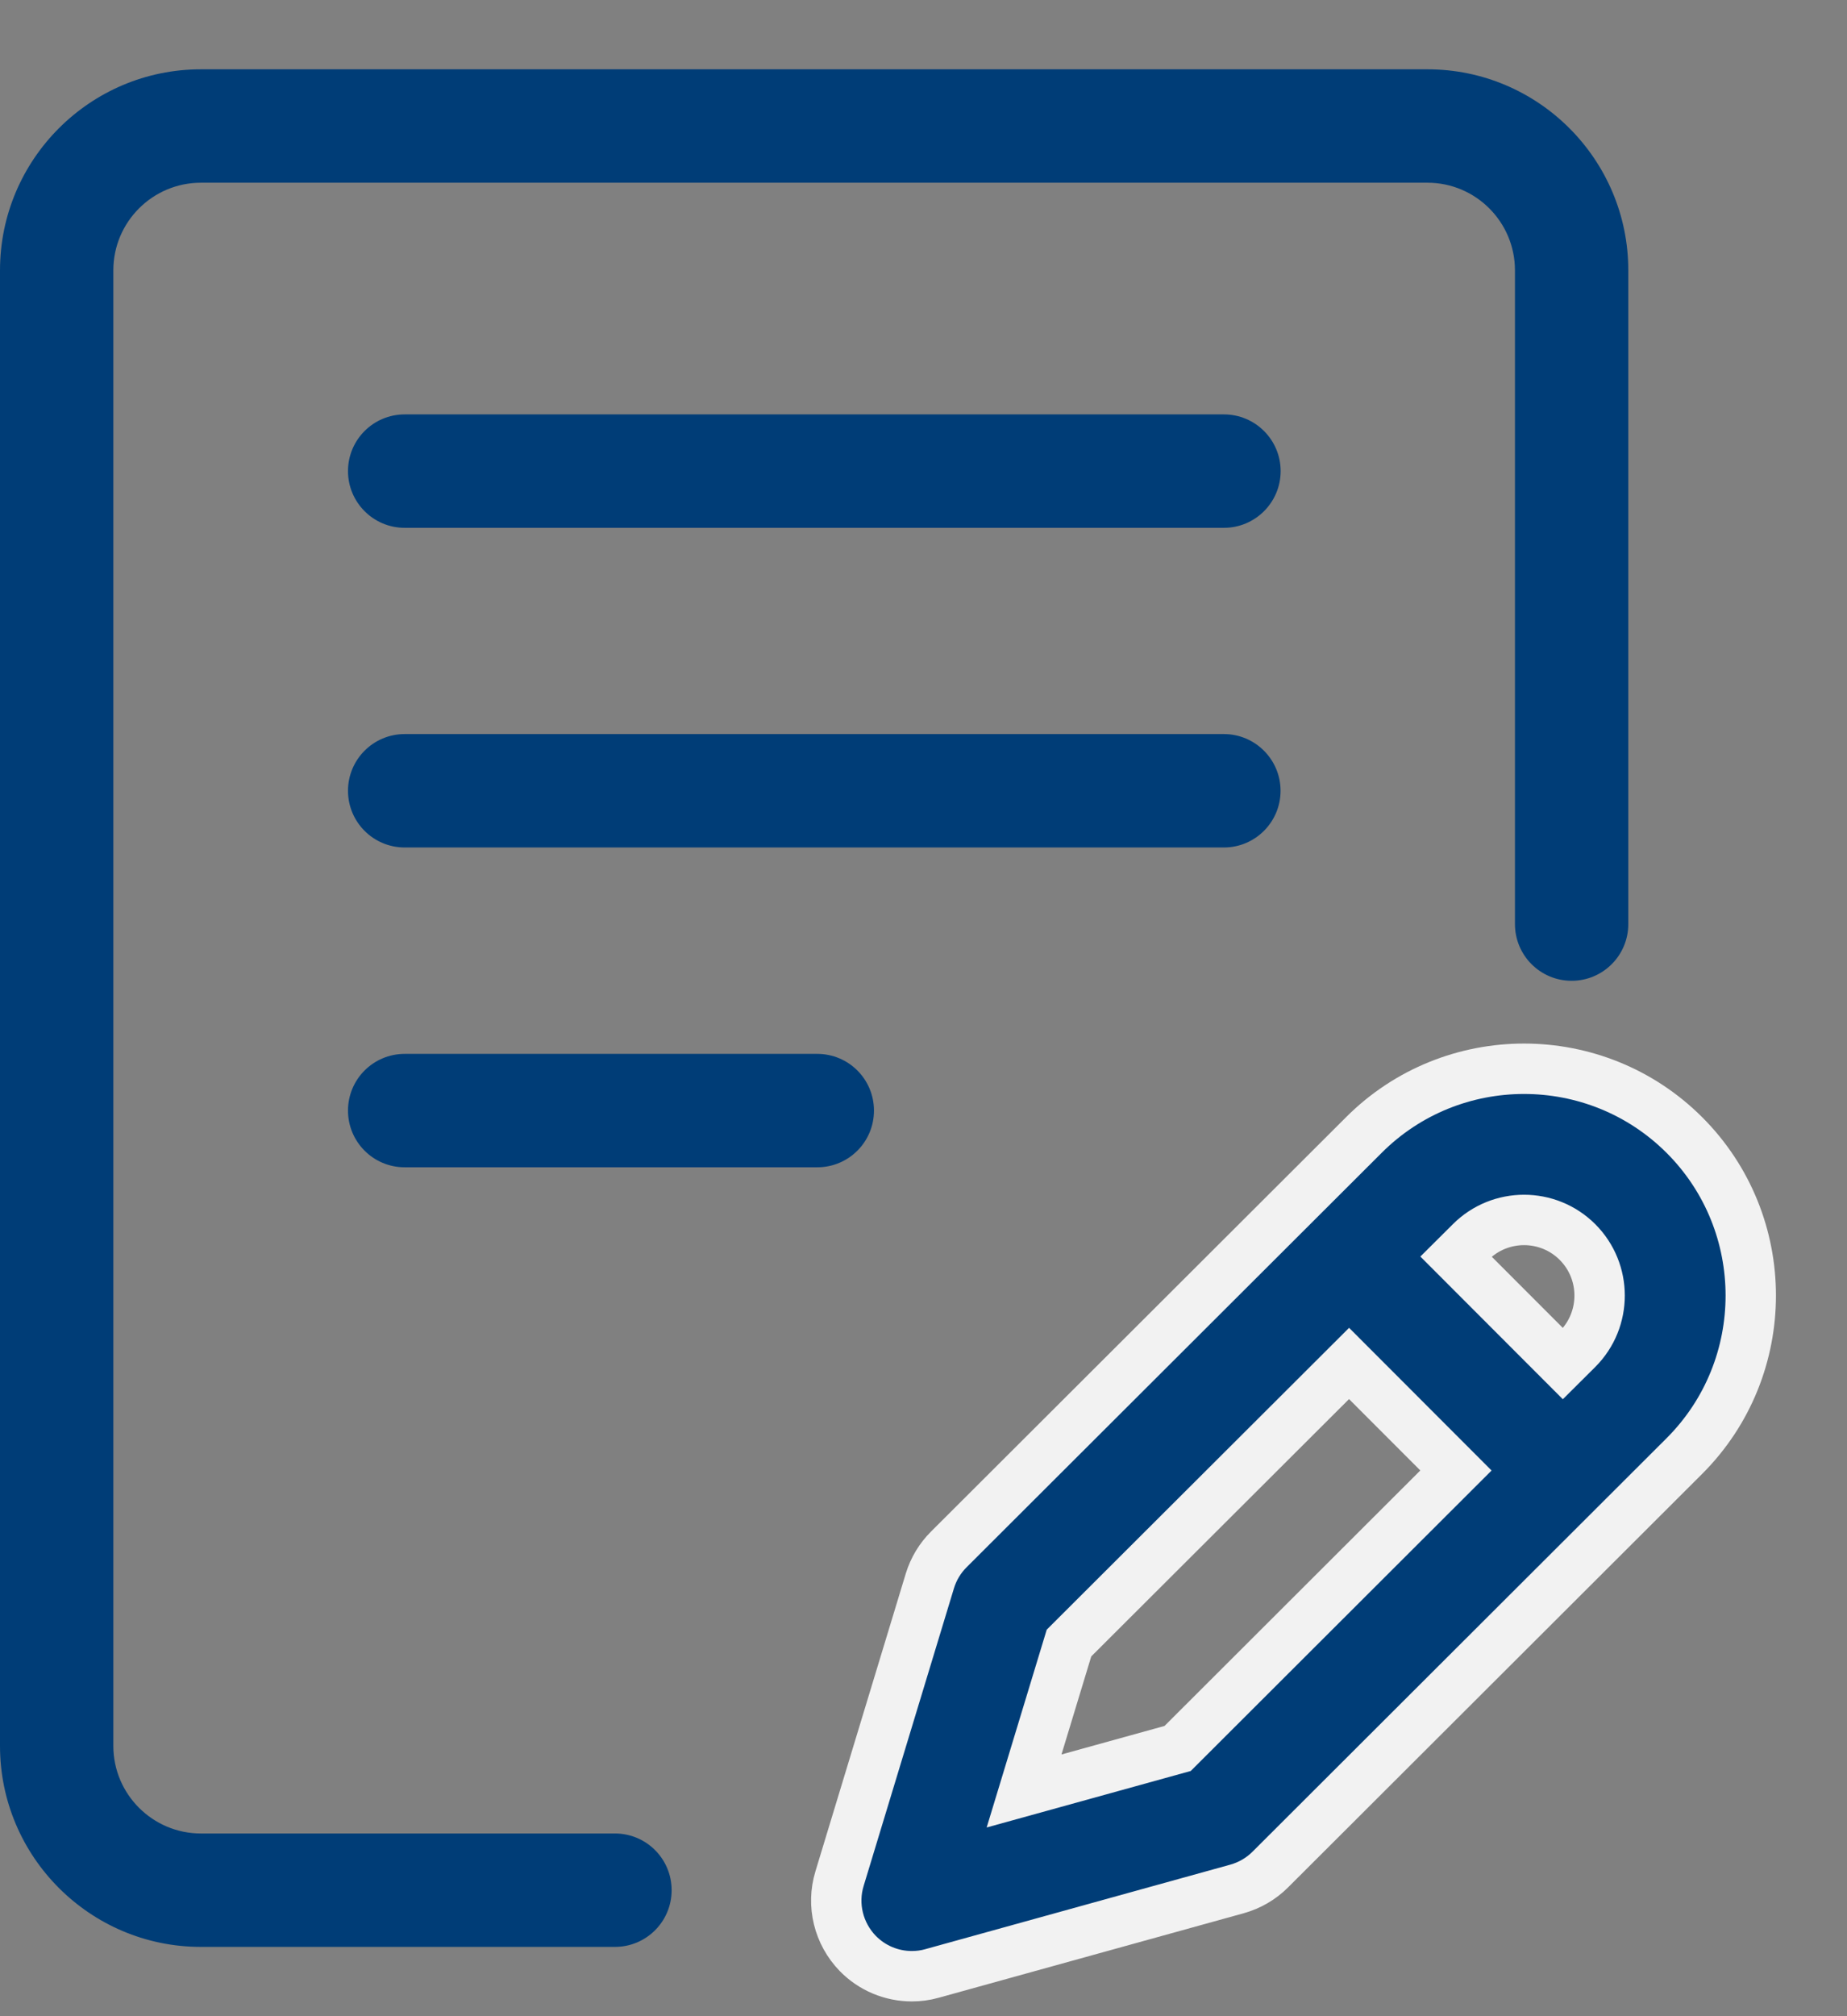
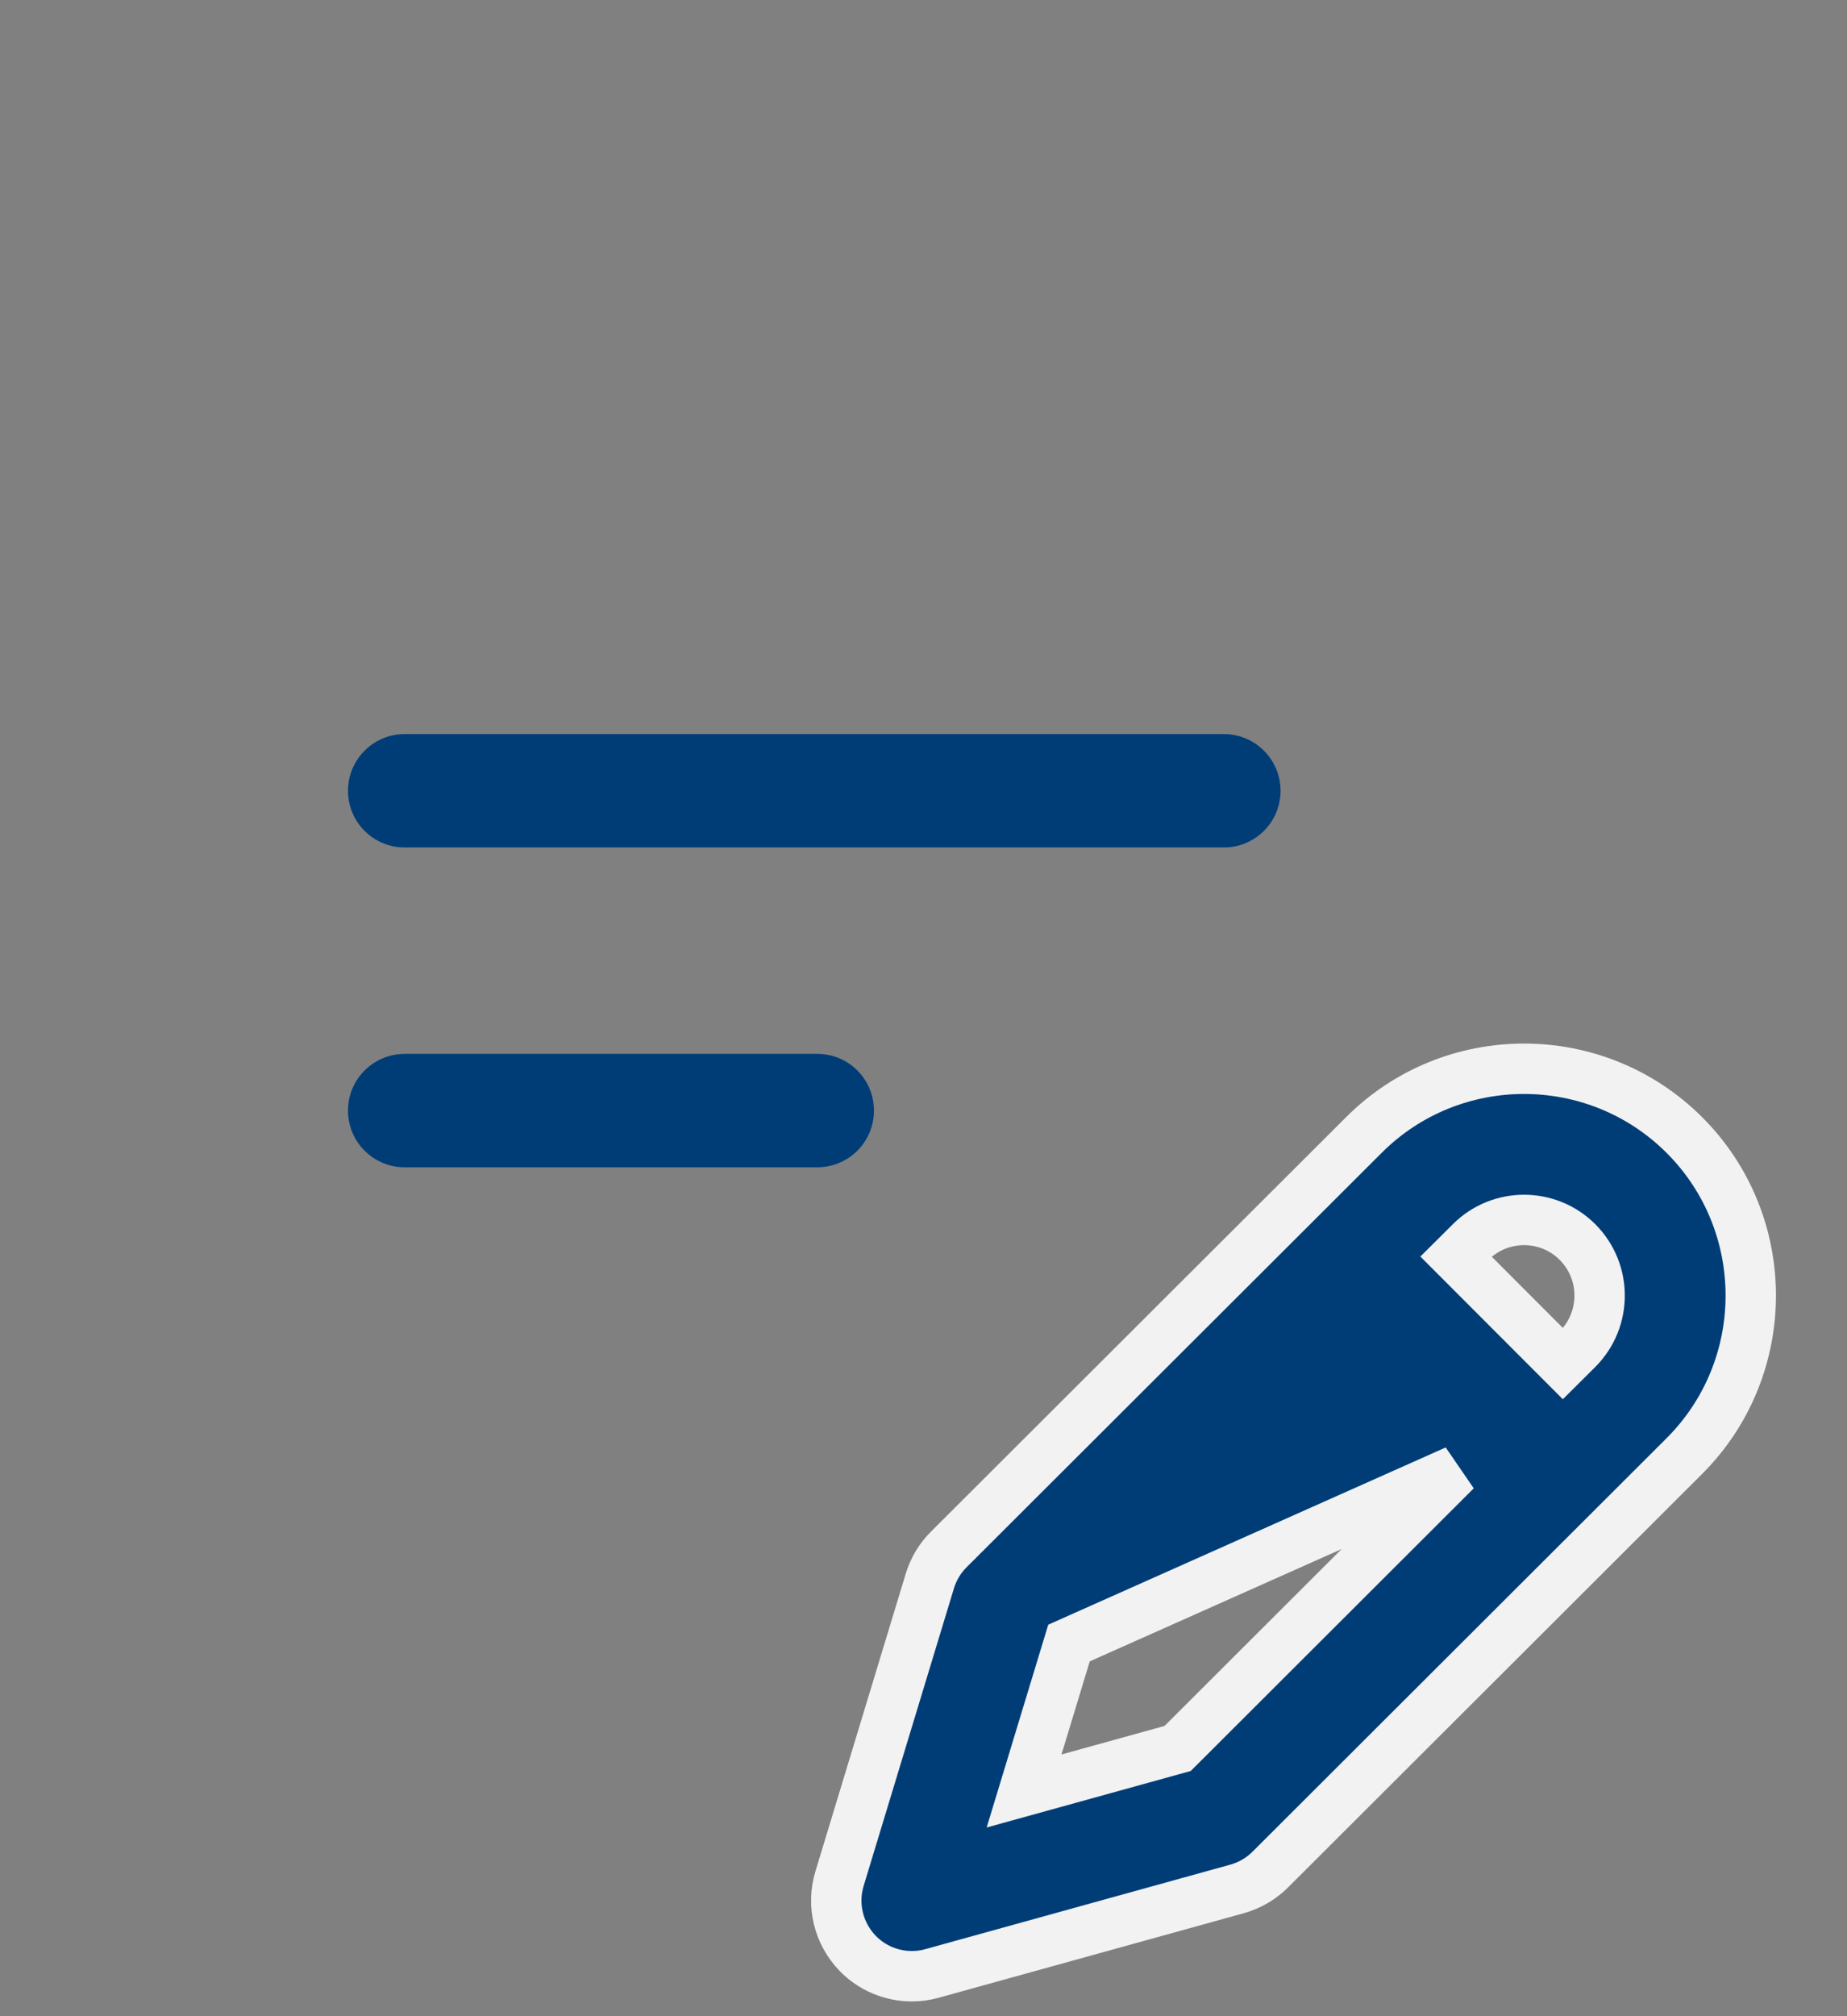
<svg xmlns="http://www.w3.org/2000/svg" width="22" height="24" viewBox="0 0 22 24" fill="none">
  <rect x="0" y="0" width="22" height="24" fill="#808080" stroke="none" />
  <path d="M4.82 12.545C4.447 12.545 4.145 12.847 4.145 13.22C4.145 13.593 4.447 13.895 4.82 13.895H9.735C10.108 13.895 10.41 13.593 10.41 13.22C10.41 12.847 10.108 12.545 9.735 12.545H4.82Z" fill="#003D77" />
-   <path d="M4.82 6.283H14.579C14.951 6.283 15.254 5.98 15.254 5.608C15.254 5.235 14.951 4.933 14.579 4.933H4.82C4.447 4.933 4.145 5.235 4.145 5.608C4.145 5.98 4.447 6.283 4.82 6.283Z" fill="#003D77" />
  <path d="M15.253 9.413C15.253 9.041 14.95 8.738 14.578 8.738H4.82C4.447 8.738 4.145 9.041 4.145 9.413C4.145 9.786 4.447 10.088 4.82 10.088H14.579C14.95 10.088 15.253 9.786 15.253 9.413Z" fill="#003D77" />
-   <path d="M17.003 0.825H2.393C1.073 0.825 0 1.898 0 3.218V20.783C0 22.102 1.073 23.175 2.392 23.175H7.325C7.698 23.175 8 22.873 8 22.5C8 22.127 7.698 21.825 7.325 21.825H2.393C1.818 21.825 1.35 21.357 1.35 20.783V3.218C1.35 2.642 1.818 2.175 2.393 2.175H17.003C17.578 2.175 18.045 2.643 18.045 3.218V11C18.045 11.373 18.347 11.675 18.72 11.675C19.093 11.675 19.395 11.373 19.395 11V3.218C19.395 1.898 18.322 0.825 17.003 0.825Z" fill="#003D77" />
-   <path d="M20.064 13.512C19.01 12.459 17.297 12.459 16.245 13.511L11.302 18.443C11.197 18.547 11.119 18.677 11.076 18.818L10 22.362C9.904 22.676 9.988 23.017 10.217 23.253C10.389 23.429 10.622 23.524 10.861 23.524C10.941 23.524 11.022 23.514 11.102 23.491L14.735 22.485C14.885 22.443 15.021 22.364 15.131 22.254L20.064 17.331C21.117 16.278 21.117 14.565 20.064 13.512ZM14.027 20.813L12.198 21.319L12.733 19.558L16.069 16.23L17.342 17.504L14.027 20.813ZM18.791 16.058L18.616 16.232L17.343 14.958L17.517 14.785C17.868 14.434 18.439 14.434 18.79 14.785C19.141 15.136 19.141 15.707 18.791 16.058Z" fill="#003D77" stroke="#F2F2F2" stroke-width="0.6" />
+   <path d="M20.064 13.512C19.01 12.459 17.297 12.459 16.245 13.511L11.302 18.443C11.197 18.547 11.119 18.677 11.076 18.818L10 22.362C9.904 22.676 9.988 23.017 10.217 23.253C10.389 23.429 10.622 23.524 10.861 23.524C10.941 23.524 11.022 23.514 11.102 23.491L14.735 22.485C14.885 22.443 15.021 22.364 15.131 22.254L20.064 17.331C21.117 16.278 21.117 14.565 20.064 13.512ZM14.027 20.813L12.198 21.319L12.733 19.558L17.342 17.504L14.027 20.813ZM18.791 16.058L18.616 16.232L17.343 14.958L17.517 14.785C17.868 14.434 18.439 14.434 18.79 14.785C19.141 15.136 19.141 15.707 18.791 16.058Z" fill="#003D77" stroke="#F2F2F2" stroke-width="0.6" />
</svg>